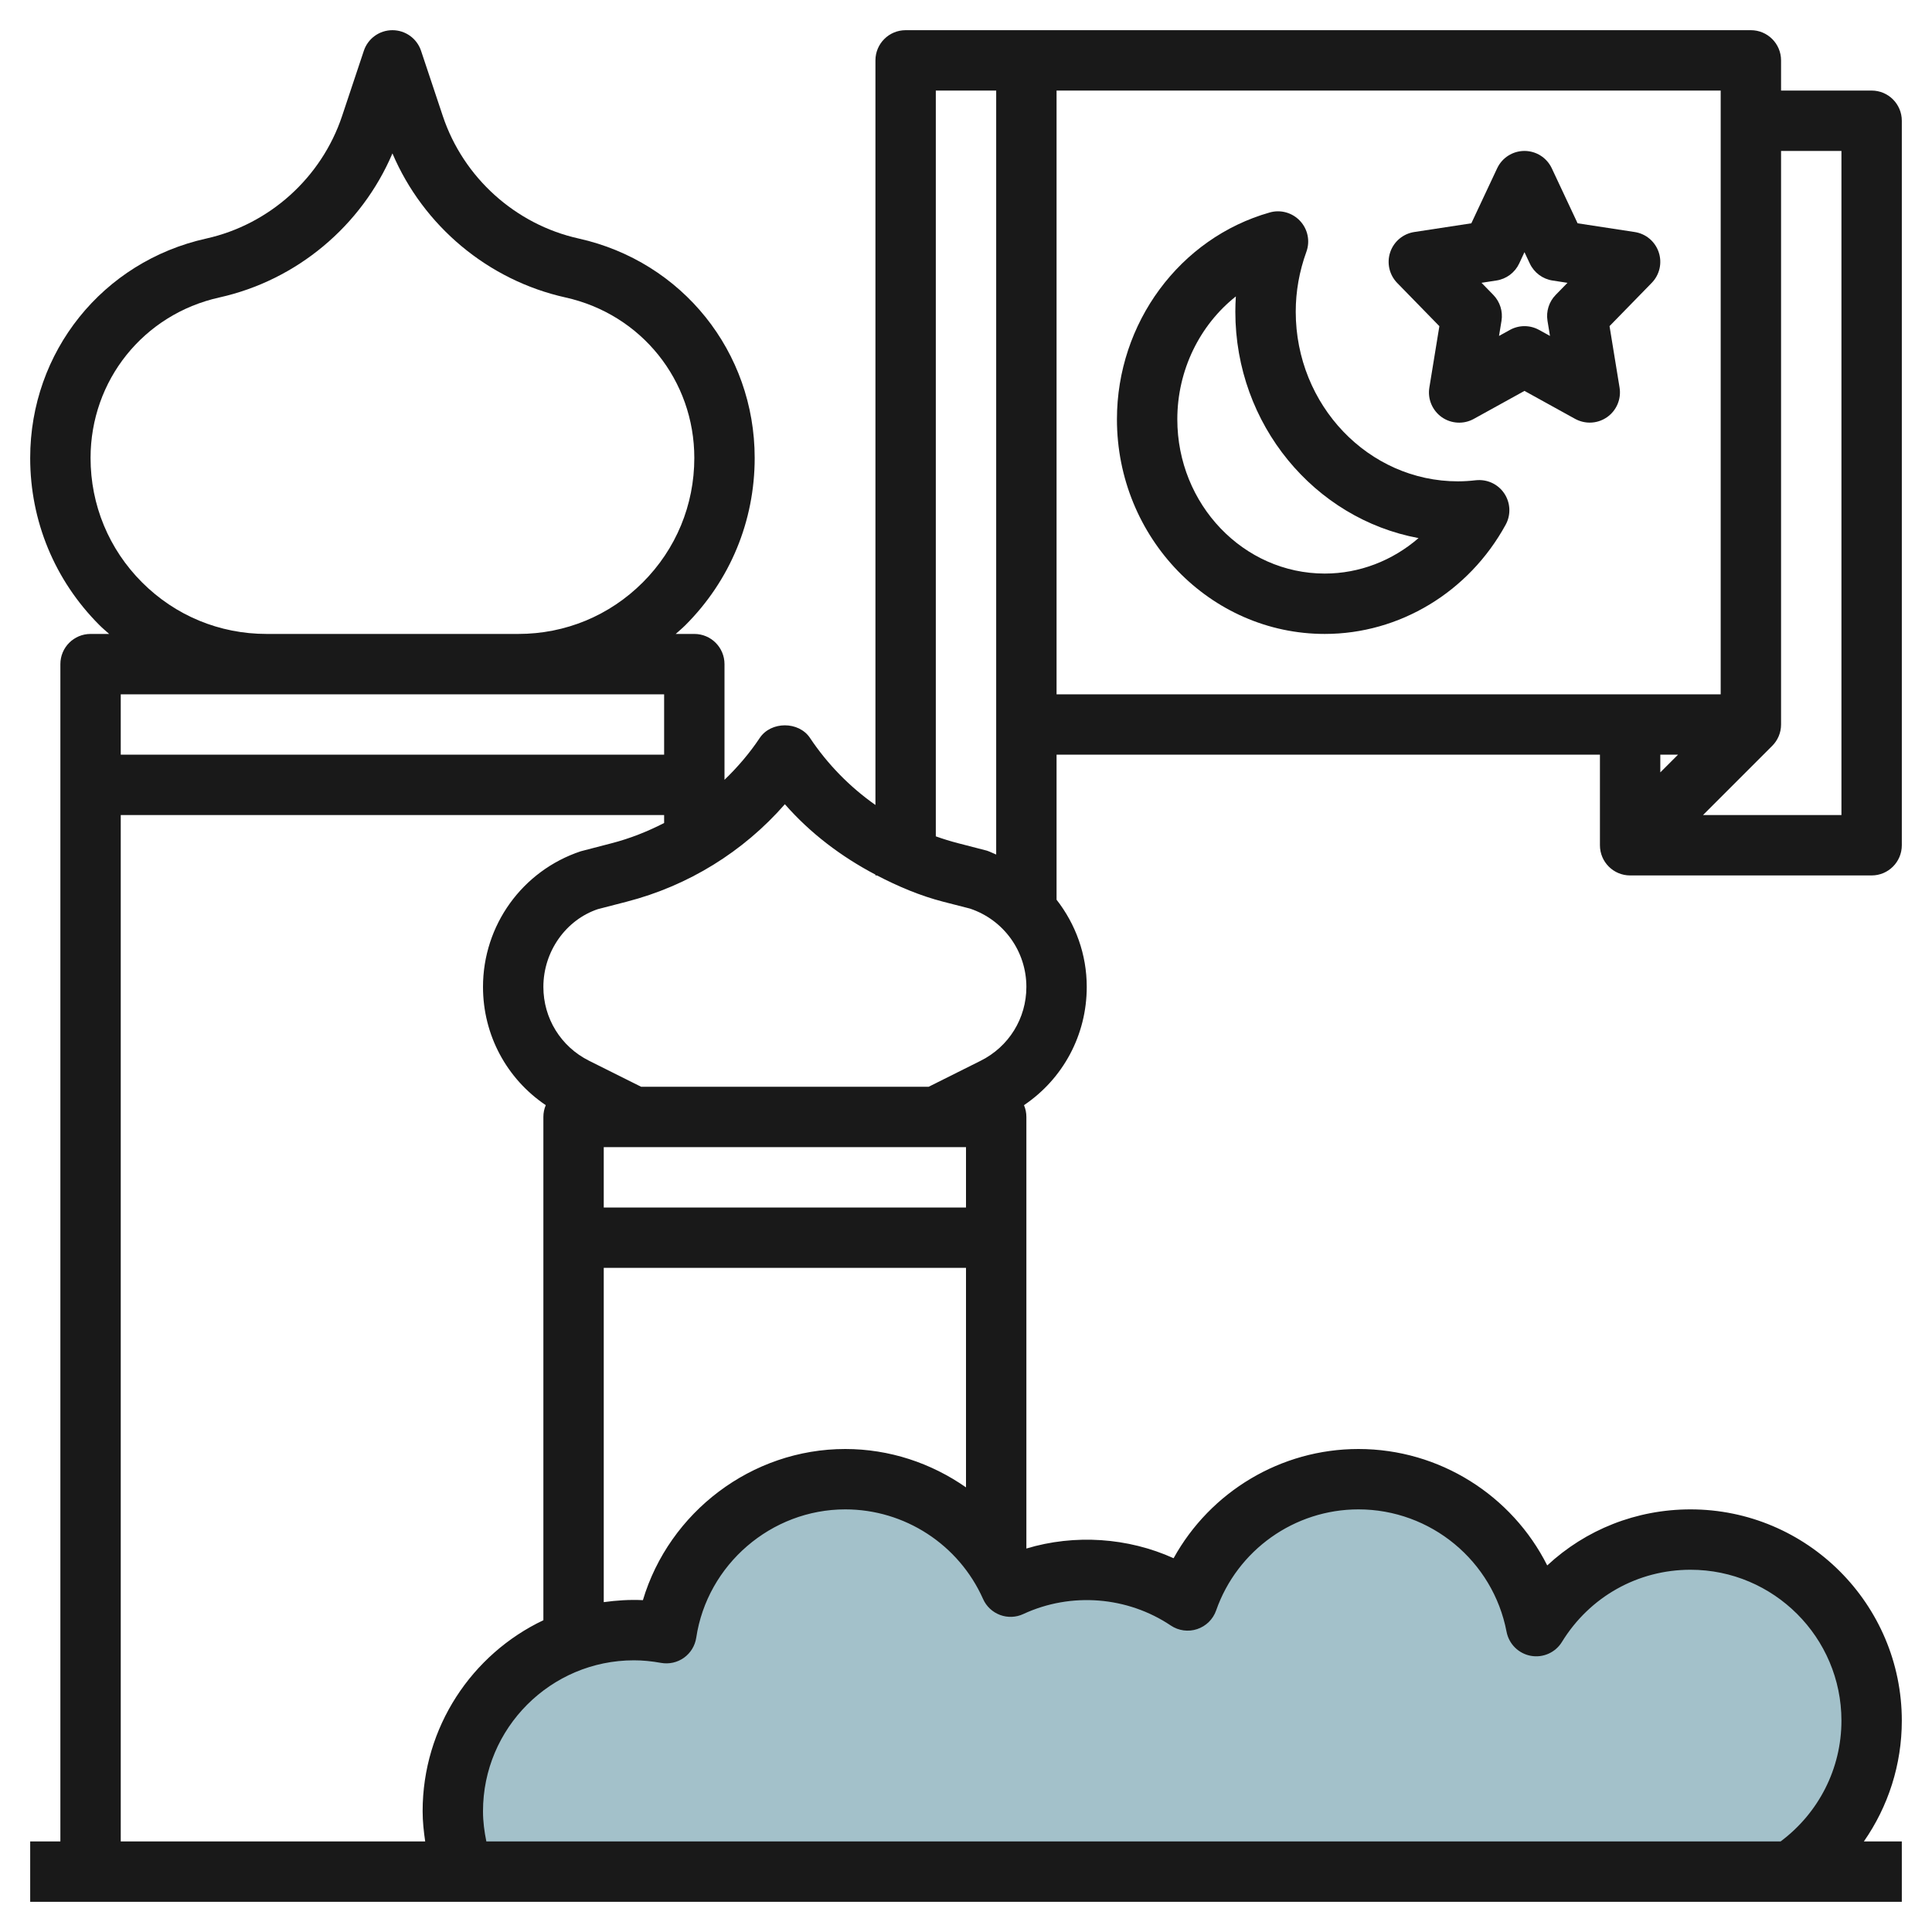
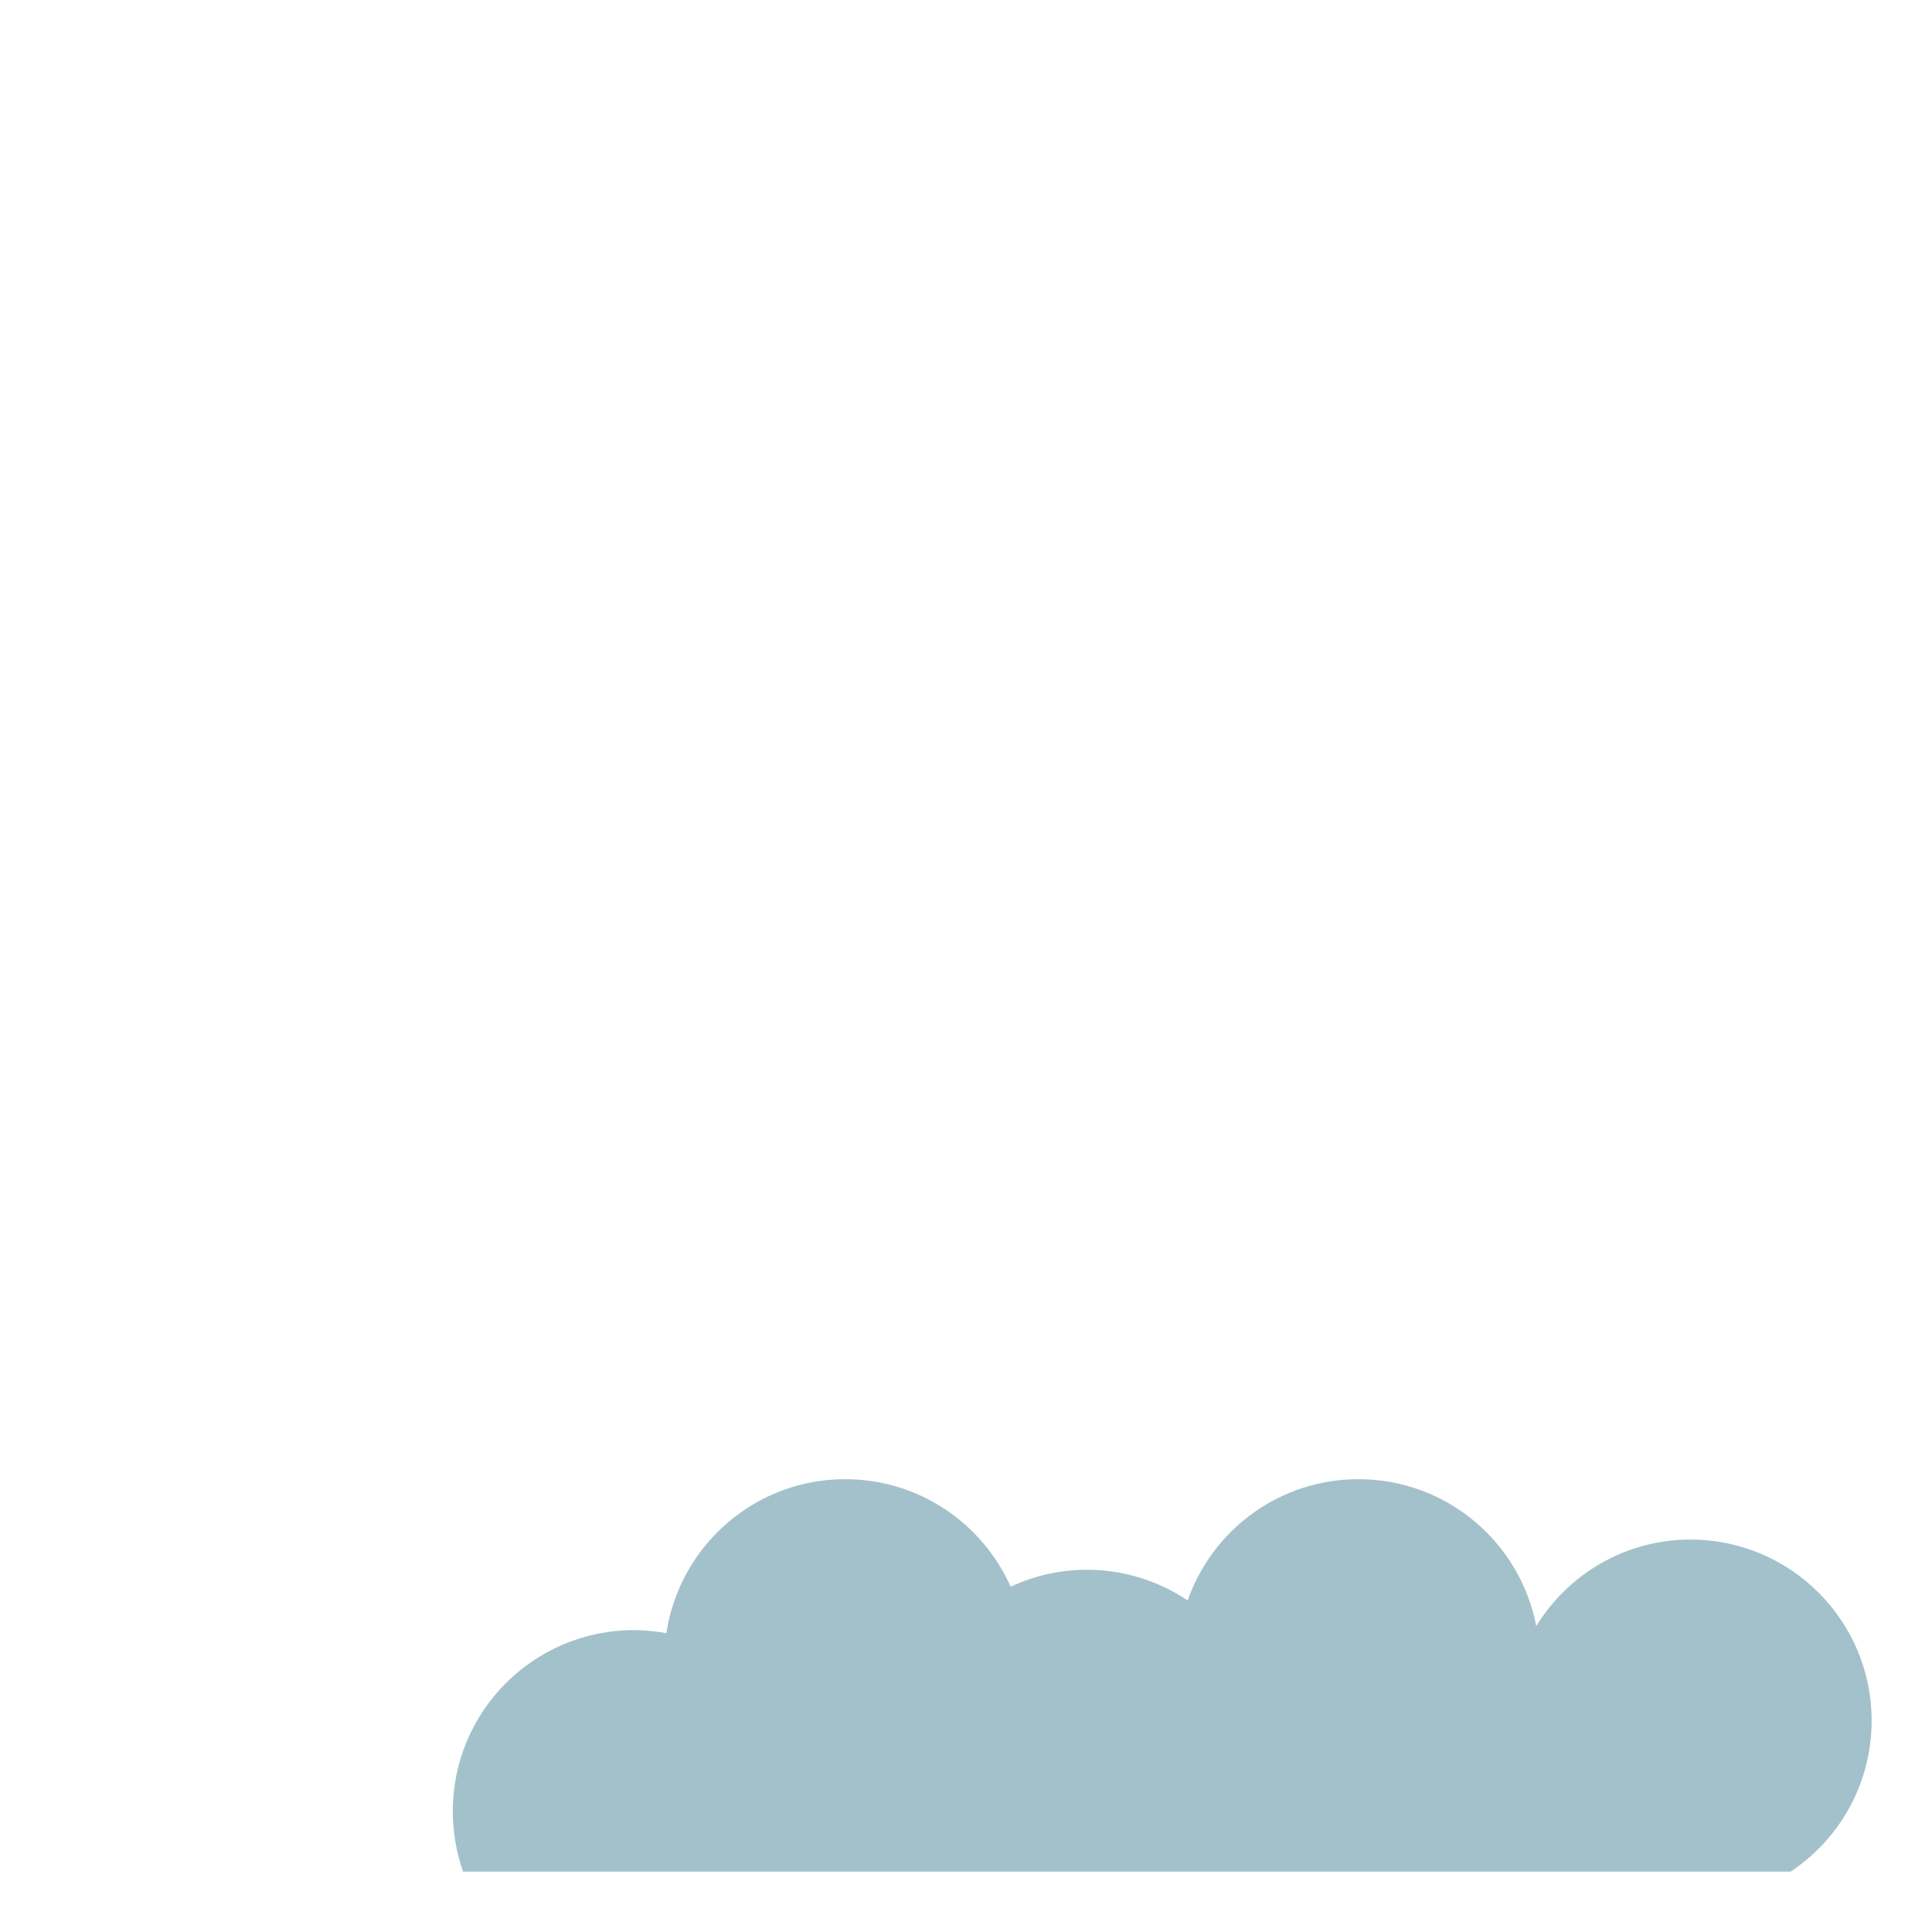
<svg xmlns="http://www.w3.org/2000/svg" enable-background="new 0 0 64 64" height="512" viewBox="0 0 64 64" width="512">
  <g id="Layer_7">
    <g>
      <path d="m59.317 62c1.617-1.075 2.683-2.913 2.683-5 0-3.314-2.686-6-6-6-2.164 0-4.055 1.149-5.11 2.867-.53-2.771-2.964-4.867-5.89-4.867-2.618 0-4.838 1.679-5.658 4.017-.955-.642-2.105-1.017-3.342-1.017-.902 0-1.754.205-2.521.561-.935-2.097-3.035-3.561-5.479-3.561-3.007 0-5.491 2.215-5.925 5.101-.35-.063-.708-.101-1.075-.101-3.314 0-6 2.686-6 6 0 .701.12 1.375.341 2z" fill="#a3c1ca" />
      <g fill="#191919">
-         <path d="m54 29h8c.553 0 1-.448 1-1v-24c0-.552-.447-1-1-1h-3v-1c0-.552-.447-1-1-1h-24-4c-.553 0-1 .448-1 1v24.666c-.846-.595-1.583-1.344-2.168-2.221-.371-.557-1.293-.557-1.664 0-.339.509-.735.969-1.168 1.387v-3.832c0-.552-.447-1-1-1h-.616c.108-.097.219-.189.323-.293 1.479-1.479 2.293-3.445 2.293-5.536 0-3.517-2.398-6.506-5.832-7.27-2.097-.466-3.82-2.021-4.5-4.059l-.72-2.159c-.136-.408-.517-.683-.948-.683s-.813.275-.948.684l-.72 2.159c-.68 2.038-2.403 3.593-4.5 4.059-3.434.763-5.832 3.752-5.832 7.269 0 2.091.814 4.057 2.293 5.536.103.104.215.196.323.293h-.616c-.553 0-1 .448-1 1v39h-1v2h62v-2h-1.257c.807-1.157 1.257-2.545 1.257-4 0-3.86-3.141-7-7-7-1.795 0-3.472.672-4.746 1.857-1.164-2.314-3.56-3.857-6.254-3.857-2.571 0-4.906 1.415-6.123 3.618-1.512-.684-3.275-.804-4.877-.321v-14.297c0-.139-.028-.27-.079-.39 1.295-.874 2.079-2.324 2.079-3.918 0-1.074-.367-2.076-1-2.888v-4.804h18v3c0 .552.447 1 1 1zm1.586-4-.586.586v-.586zm5.414-20v22h-4.586l2.292-2.292c.182-.181.294-.431.294-.708v-19zm-30-2h2v25.308c-.102-.041-.198-.092-.304-.128l-.955-.247c-.251-.065-.499-.141-.741-.228zm-26.293 16.293c-1.101-1.101-1.707-2.565-1.707-4.122 0-2.572 1.754-4.759 4.266-5.317 2.567-.57 4.713-2.373 5.734-4.773 1.021 2.401 3.167 4.204 5.734 4.773 2.512.559 4.266 2.745 4.266 5.317 0 1.557-.606 3.021-1.707 4.122s-2.564 1.707-4.121 1.707h-8.344c-1.557 0-3.02-.606-4.121-1.707zm17.293 3.707v2h-18v-2zm-18 4h18v.263c-.551.283-1.132.514-1.741.671l-1.022.266c-1.936.646-3.237 2.45-3.237 4.492 0 1.594.784 3.044 2.079 3.918-.051.12-.079.251-.079.39v16.672c-2.366 1.123-4 3.54-4 6.328 0 .337.037.67.085 1h-10.085zm16 15h12v7.271c-1.153-.806-2.539-1.271-4-1.271-3.104 0-5.833 2.095-6.703 5.007-.443-.021-.875.007-1.297.066zm12-4v2h-12v-2zm6.785 15.848c.258.173.583.216.873.118.294-.098.526-.326.628-.618.702-2.003 2.597-3.348 4.714-3.348 2.394 0 4.458 1.706 4.907 4.055.078.405.396.721.803.796.405.074.816-.108 1.031-.46.92-1.497 2.513-2.391 4.259-2.391 2.757 0 5 2.243 5 5 0 1.585-.752 3.056-2.015 4h-42.874c-.067-.328-.111-.66-.111-1 0-2.757 2.243-5 5-5 .287 0 .579.028.896.085.267.048.541-.013.761-.17s.366-.397.407-.665c.364-2.423 2.486-4.25 4.936-4.25 1.97 0 3.762 1.165 4.565 2.968.108.245.312.435.562.529s.529.083.771-.03c1.589-.738 3.459-.578 4.887.381zm-6.297-18.71-1.724.862h-9.527l-1.725-.862c-.933-.467-1.512-1.404-1.512-2.446 0-1.179.751-2.222 1.804-2.575l.955-.247c2.045-.528 3.865-1.656 5.241-3.229.845.965 1.871 1.738 3 2.332v.027h.051c.695.361 1.42.671 2.191.87l.889.228c1.118.372 1.869 1.415 1.869 2.594 0 1.042-.579 1.979-1.512 2.446zm2.512-32.138h22v20h-22z" />
-         <path d="m48.887 15.909c-.193.022-.39.036-.589.036-2.964 0-5.375-2.521-5.375-5.62 0-.67.118-1.337.353-1.985.128-.353.047-.747-.209-1.021s-.644-.384-1.004-.281c-2.981.844-5.063 3.661-5.063 6.852 0 3.921 3.089 7.11 6.885 7.11 2.475 0 4.771-1.386 5.992-3.618.18-.328.161-.728-.047-1.038-.208-.309-.566-.475-.943-.435zm-5.002 3.091c-2.694 0-4.885-2.292-4.885-5.11 0-1.632.747-3.126 1.939-4.071-.011.168-.017.337-.017.506 0 3.742 2.624 6.862 6.069 7.5-.862.747-1.958 1.175-3.106 1.175z" />
-         <path d="m54.151 7.686-1.891-.289-.855-1.822c-.165-.351-.517-.575-.905-.575s-.74.224-.905.575l-.855 1.822-1.891.289c-.37.057-.678.315-.797.671s-.029.748.232 1.016l1.397 1.432-.332 2.035c-.062.378.099.758.411.979.313.22.726.243 1.06.058l1.68-.928 1.68.928c.15.081.317.123.483.123.202 0 .404-.062.576-.183.312-.22.473-.601.411-.979l-.332-2.035 1.397-1.432c.262-.268.352-.66.232-1.016s-.426-.613-.796-.669zm-2.617 2.083c-.222.227-.322.546-.271.859l.082.5-.361-.199c-.15-.083-.316-.125-.483-.125s-.333.042-.483.125l-.361.199.082-.5c.051-.313-.05-.632-.271-.859l-.391-.401.494-.076c.329-.05.612-.261.754-.563l.175-.376.177.377c.142.302.425.513.754.563l.494.076z" />
-       </g>
+         </g>
    </g>
  </g>
</svg>